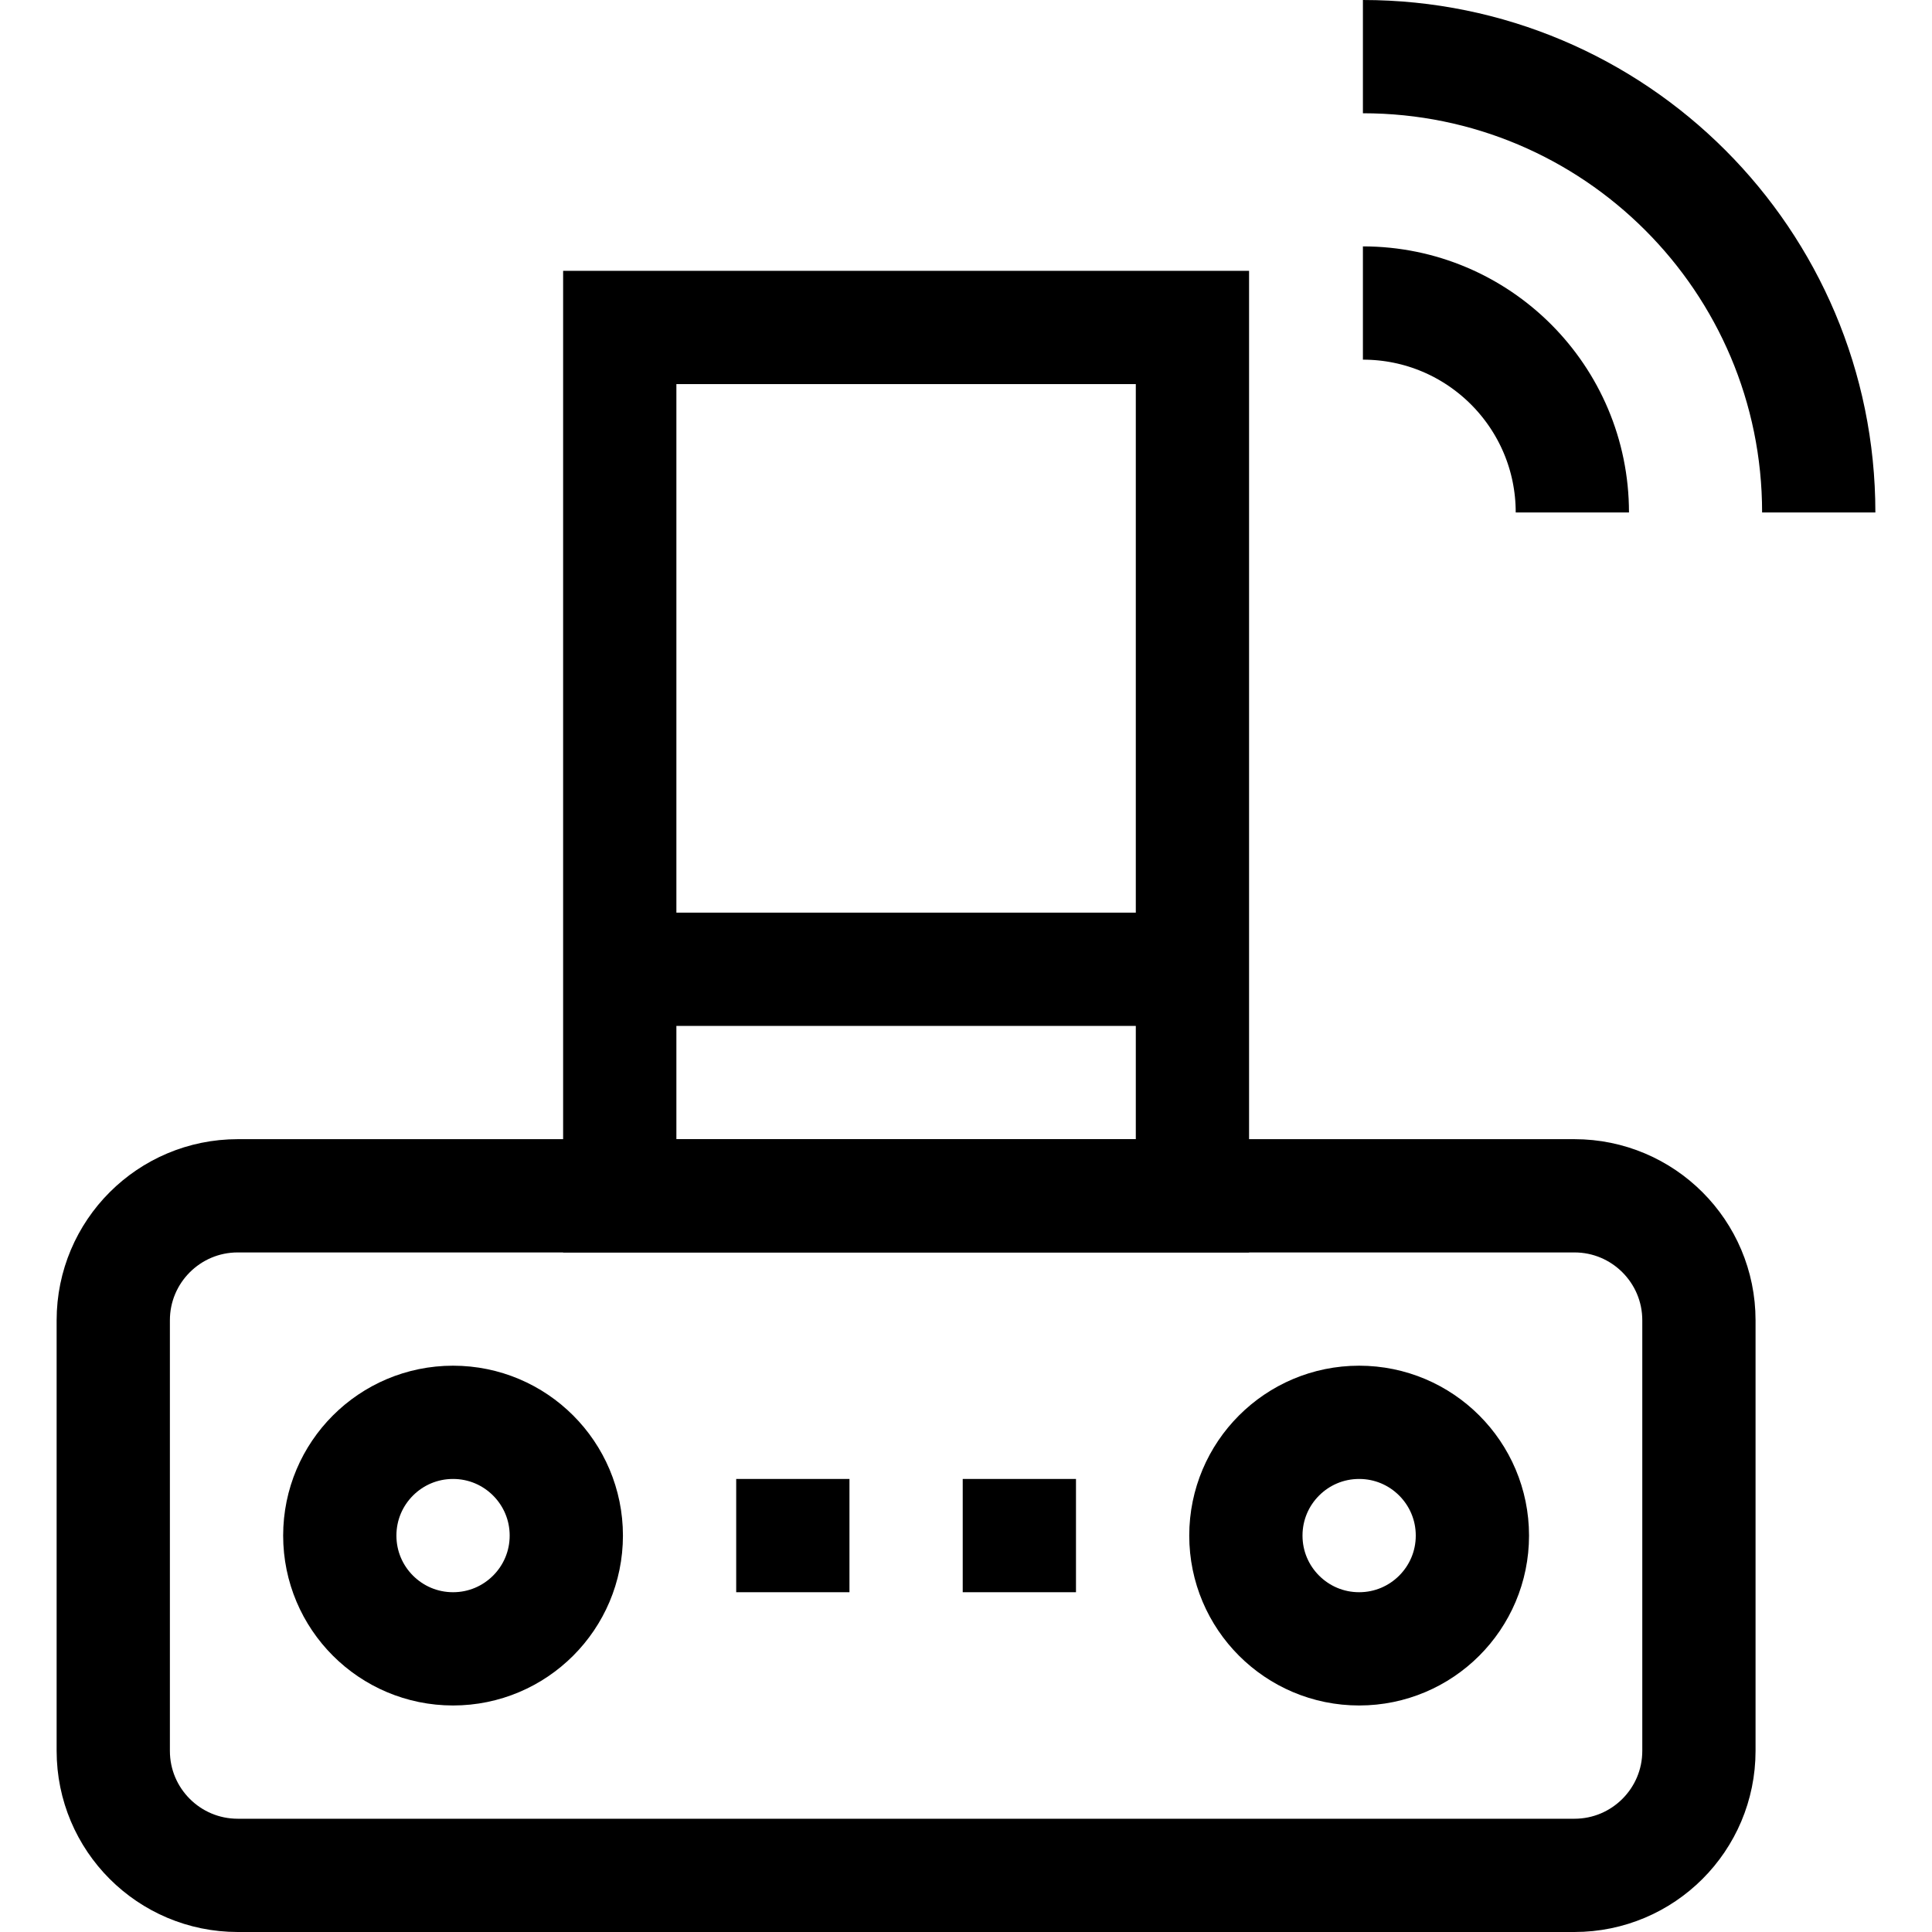
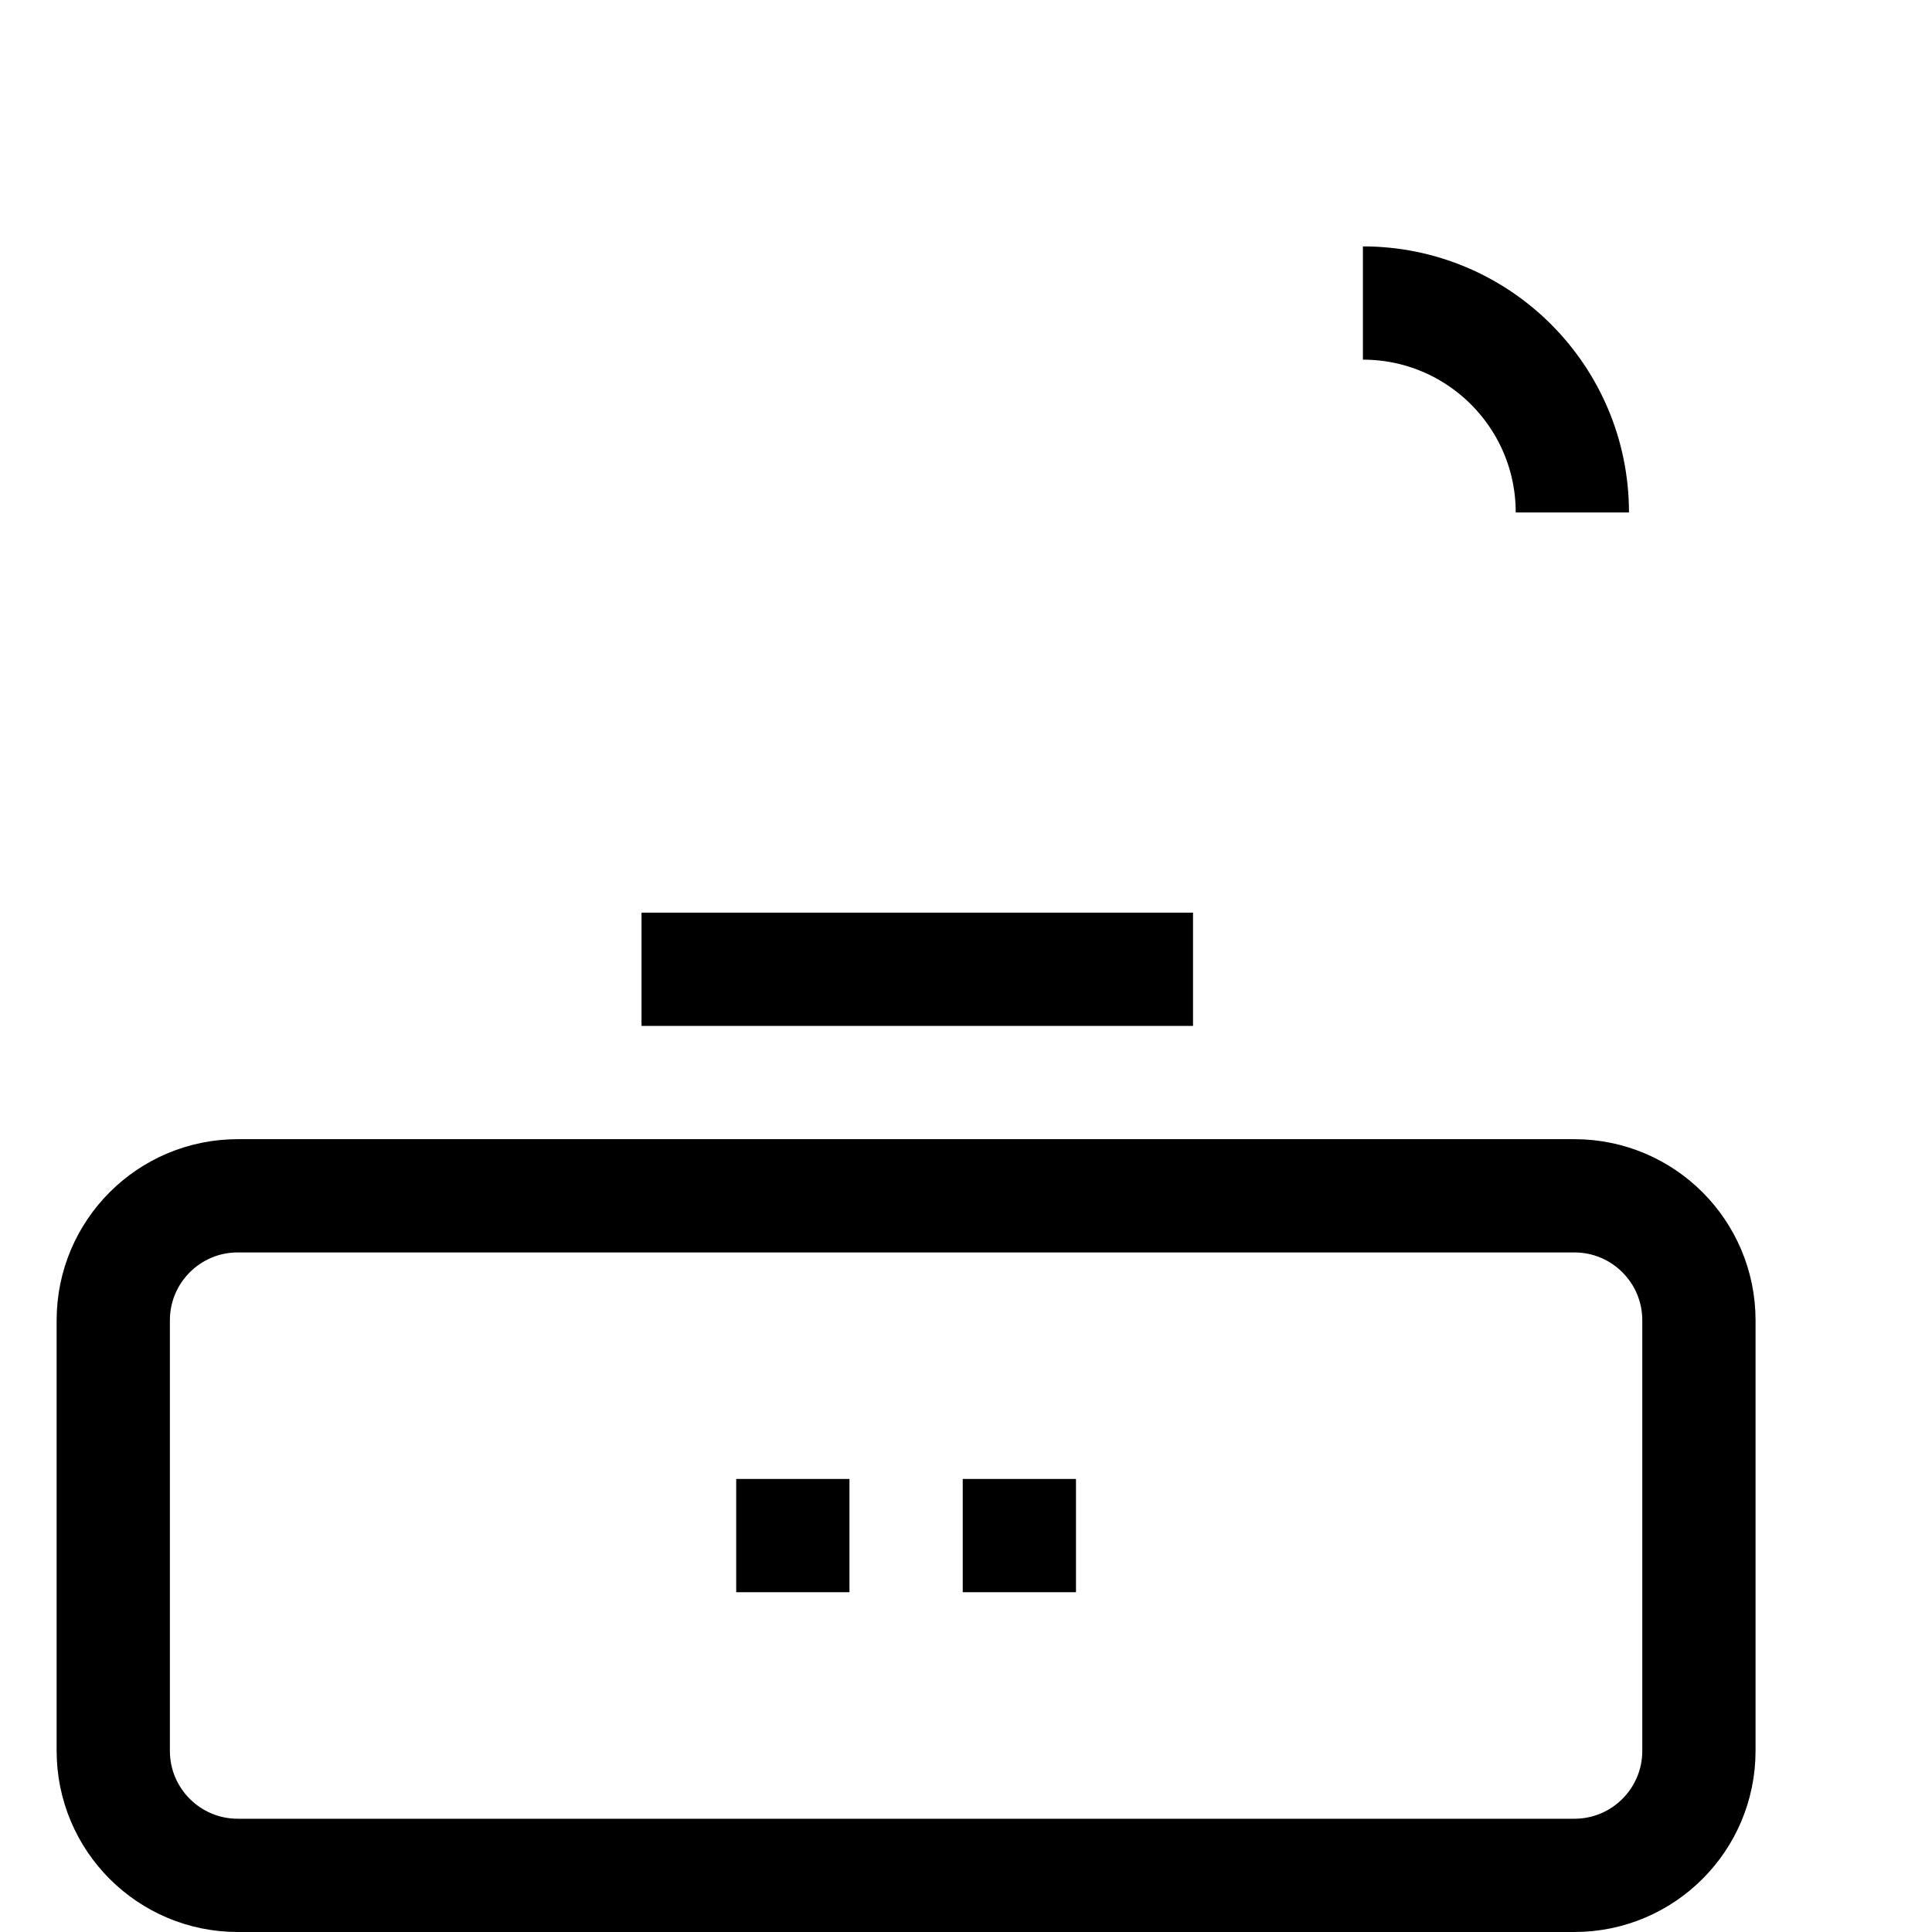
<svg xmlns="http://www.w3.org/2000/svg" version="1.1" id="Capa_1" x="0px" y="0px" viewBox="0 0 511.737 511.737" style="enable-background:new 0 0 511.737 511.737;" xml:space="preserve" width="512" height="512">
  <g>
    <path style="fill:none;stroke:#000000;stroke-width:30;stroke-miterlimit:10;" d="M417.021,496.737H62.979&#10;&#09;&#09;C44.765,496.737,30,481.972,30,463.758V349.716c0-18.214,14.765-32.979,32.979-32.979h354.042&#10;&#09;&#09;c18.214,0,32.979,14.765,32.979,32.979v114.042C450,481.972,435.235,496.737,417.021,496.737z" />
-     <circle style="fill:none;stroke:#000000;stroke-width:30;stroke-miterlimit:10;" cx="120" cy="406.737" r="30" />
-     <circle style="fill:none;stroke:#000000;stroke-width:30;stroke-miterlimit:10;" cx="360" cy="406.737" r="30" />
    <line style="fill:none;stroke:#000000;stroke-width:30;stroke-miterlimit:10;" x1="195" y1="406.737" x2="225" y2="406.737" />
    <line style="fill:none;stroke:#000000;stroke-width:30;stroke-miterlimit:10;" x1="255" y1="406.737" x2="285" y2="406.737" />
-     <rect x="164.157" y="86.737" style="fill:none;stroke:#000000;stroke-width:30;stroke-miterlimit:10;" width="151.689" height="230" />
    <line style="fill:none;stroke:#000000;stroke-width:30;stroke-miterlimit:10;" x1="169.924" y1="256.737" x2="316" y2="256.737" />
    <path style="fill:none;stroke:#000000;stroke-width:30;stroke-miterlimit:10;" d="M416.474,135.737&#10;&#09;&#09;c0-30.637-24.836-55.474-55.474-55.474" />
-     <path style="fill:none;stroke:#000000;stroke-width:30;stroke-miterlimit:10;" d="M481.737,135.737&#10;&#09;&#09;C481.737,69.056,427.681,15,361,15" />
  </g>
</svg>